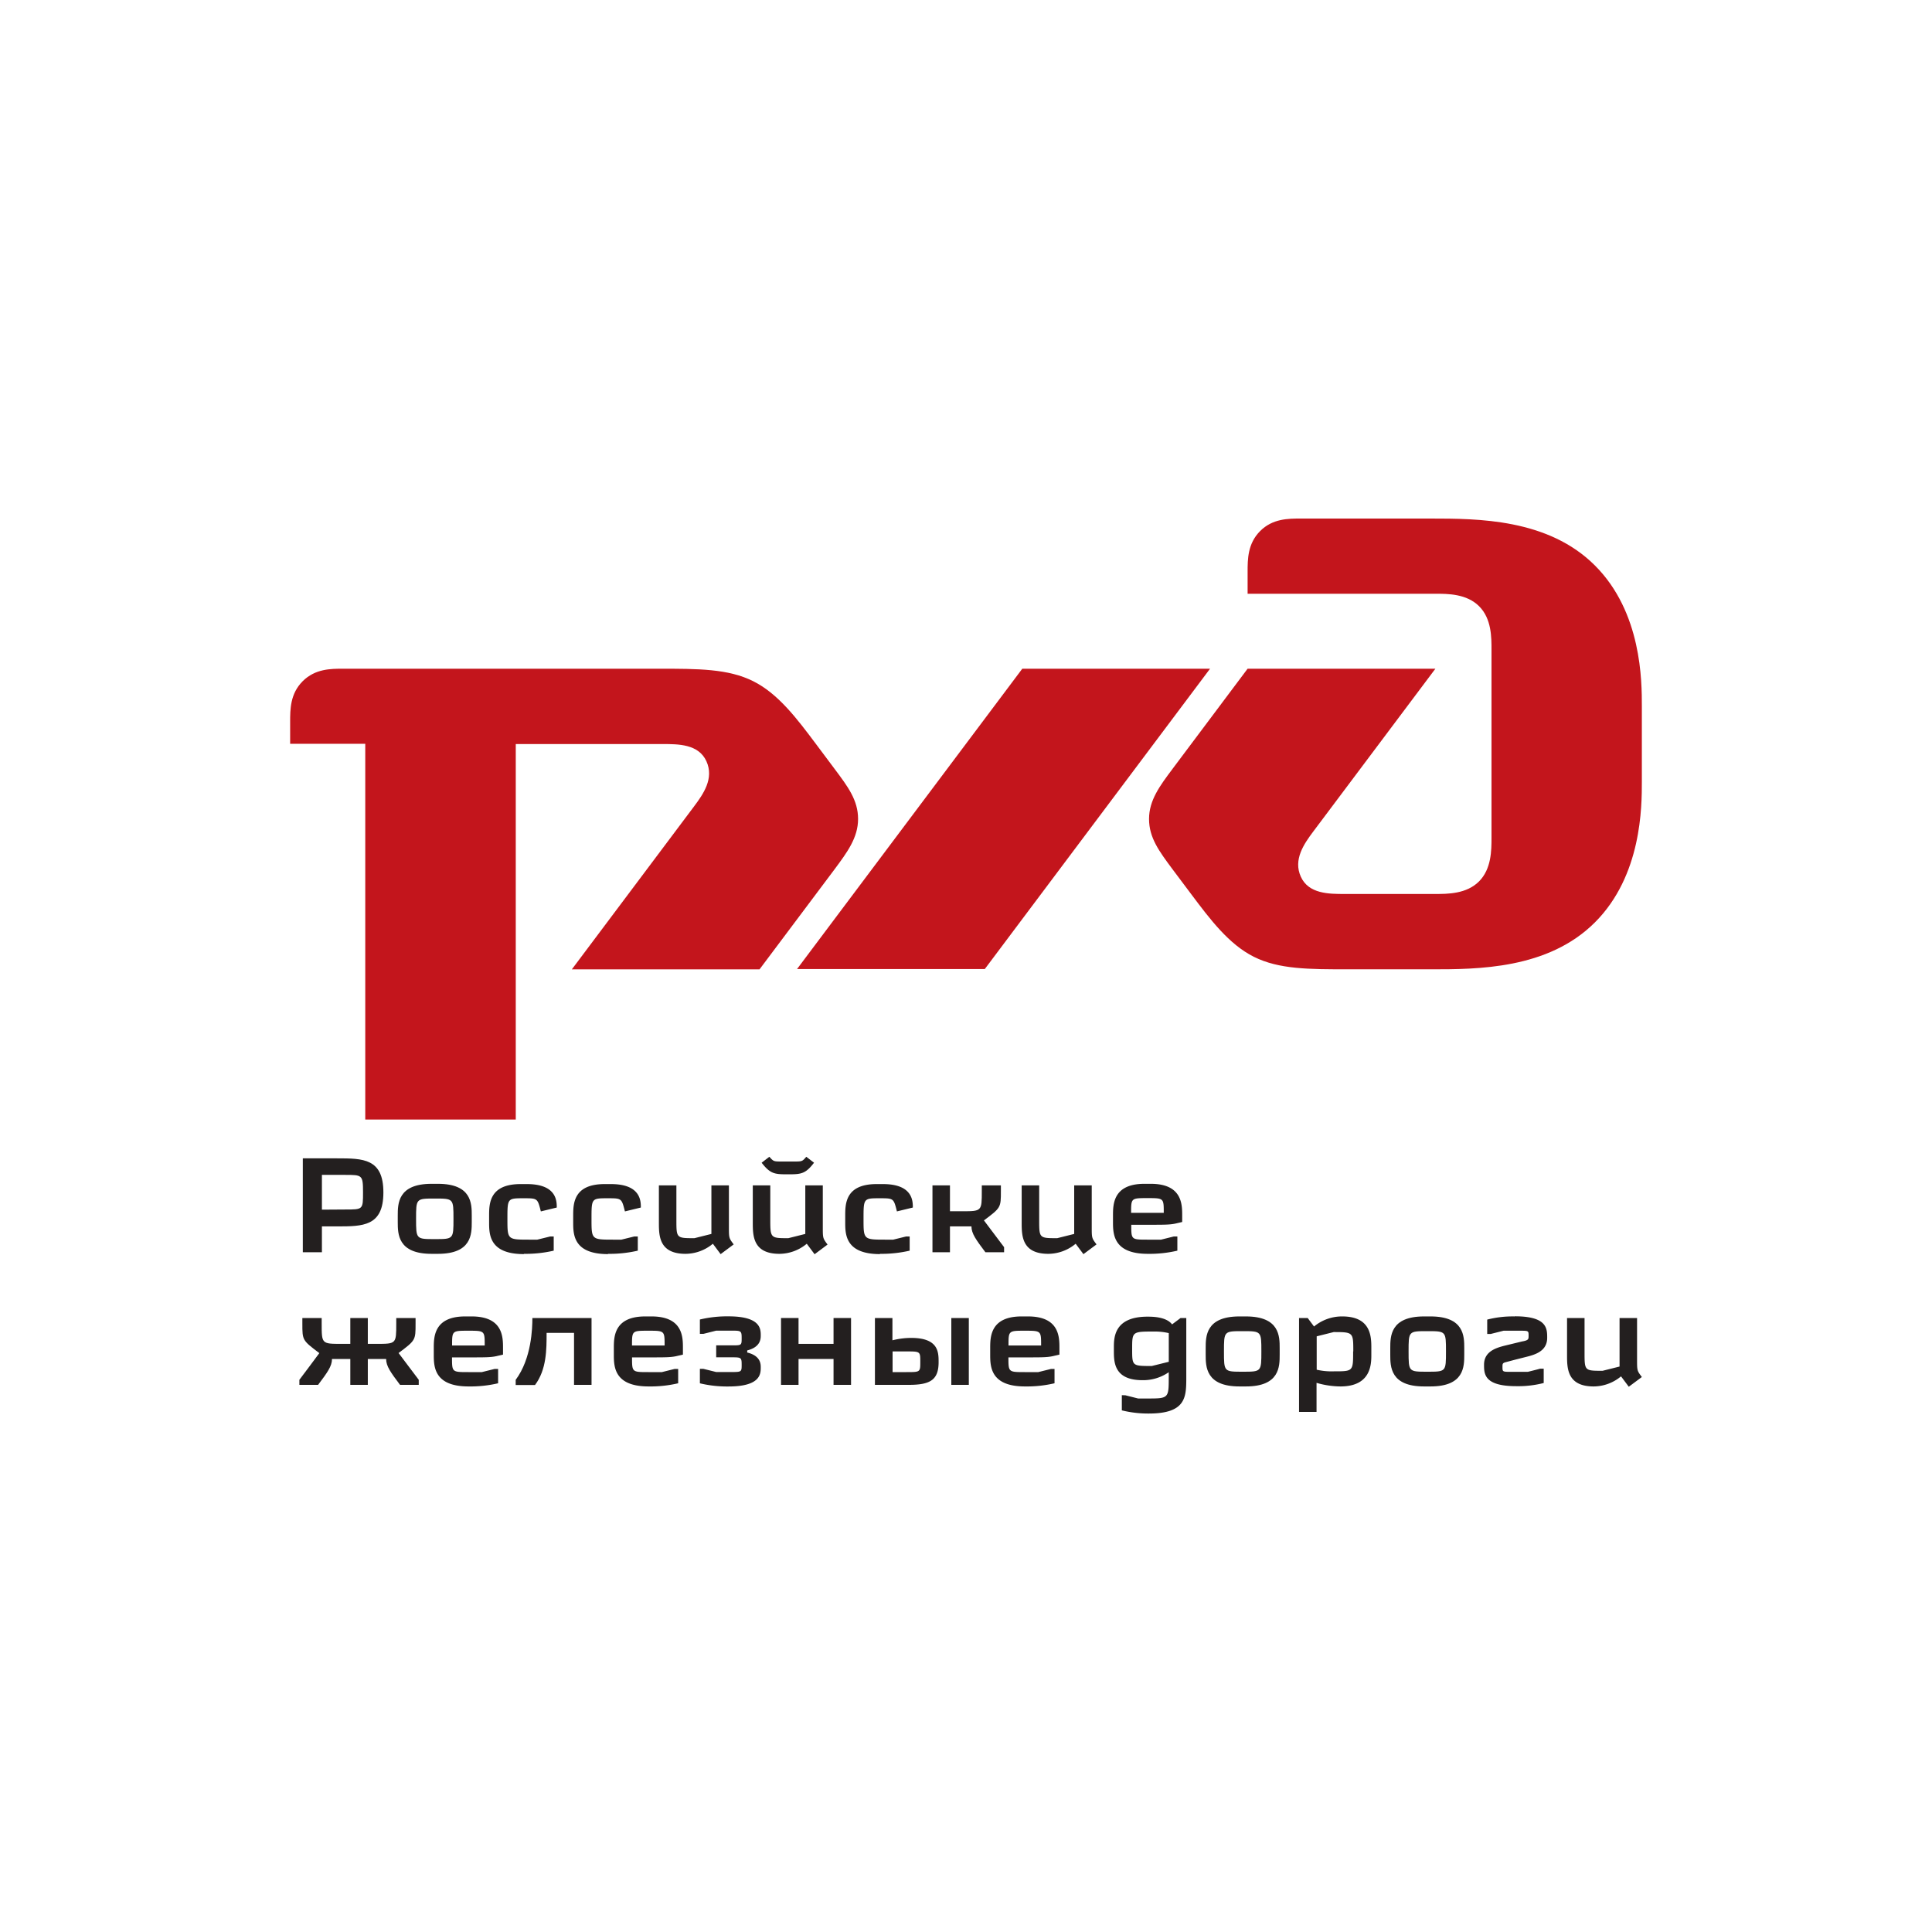
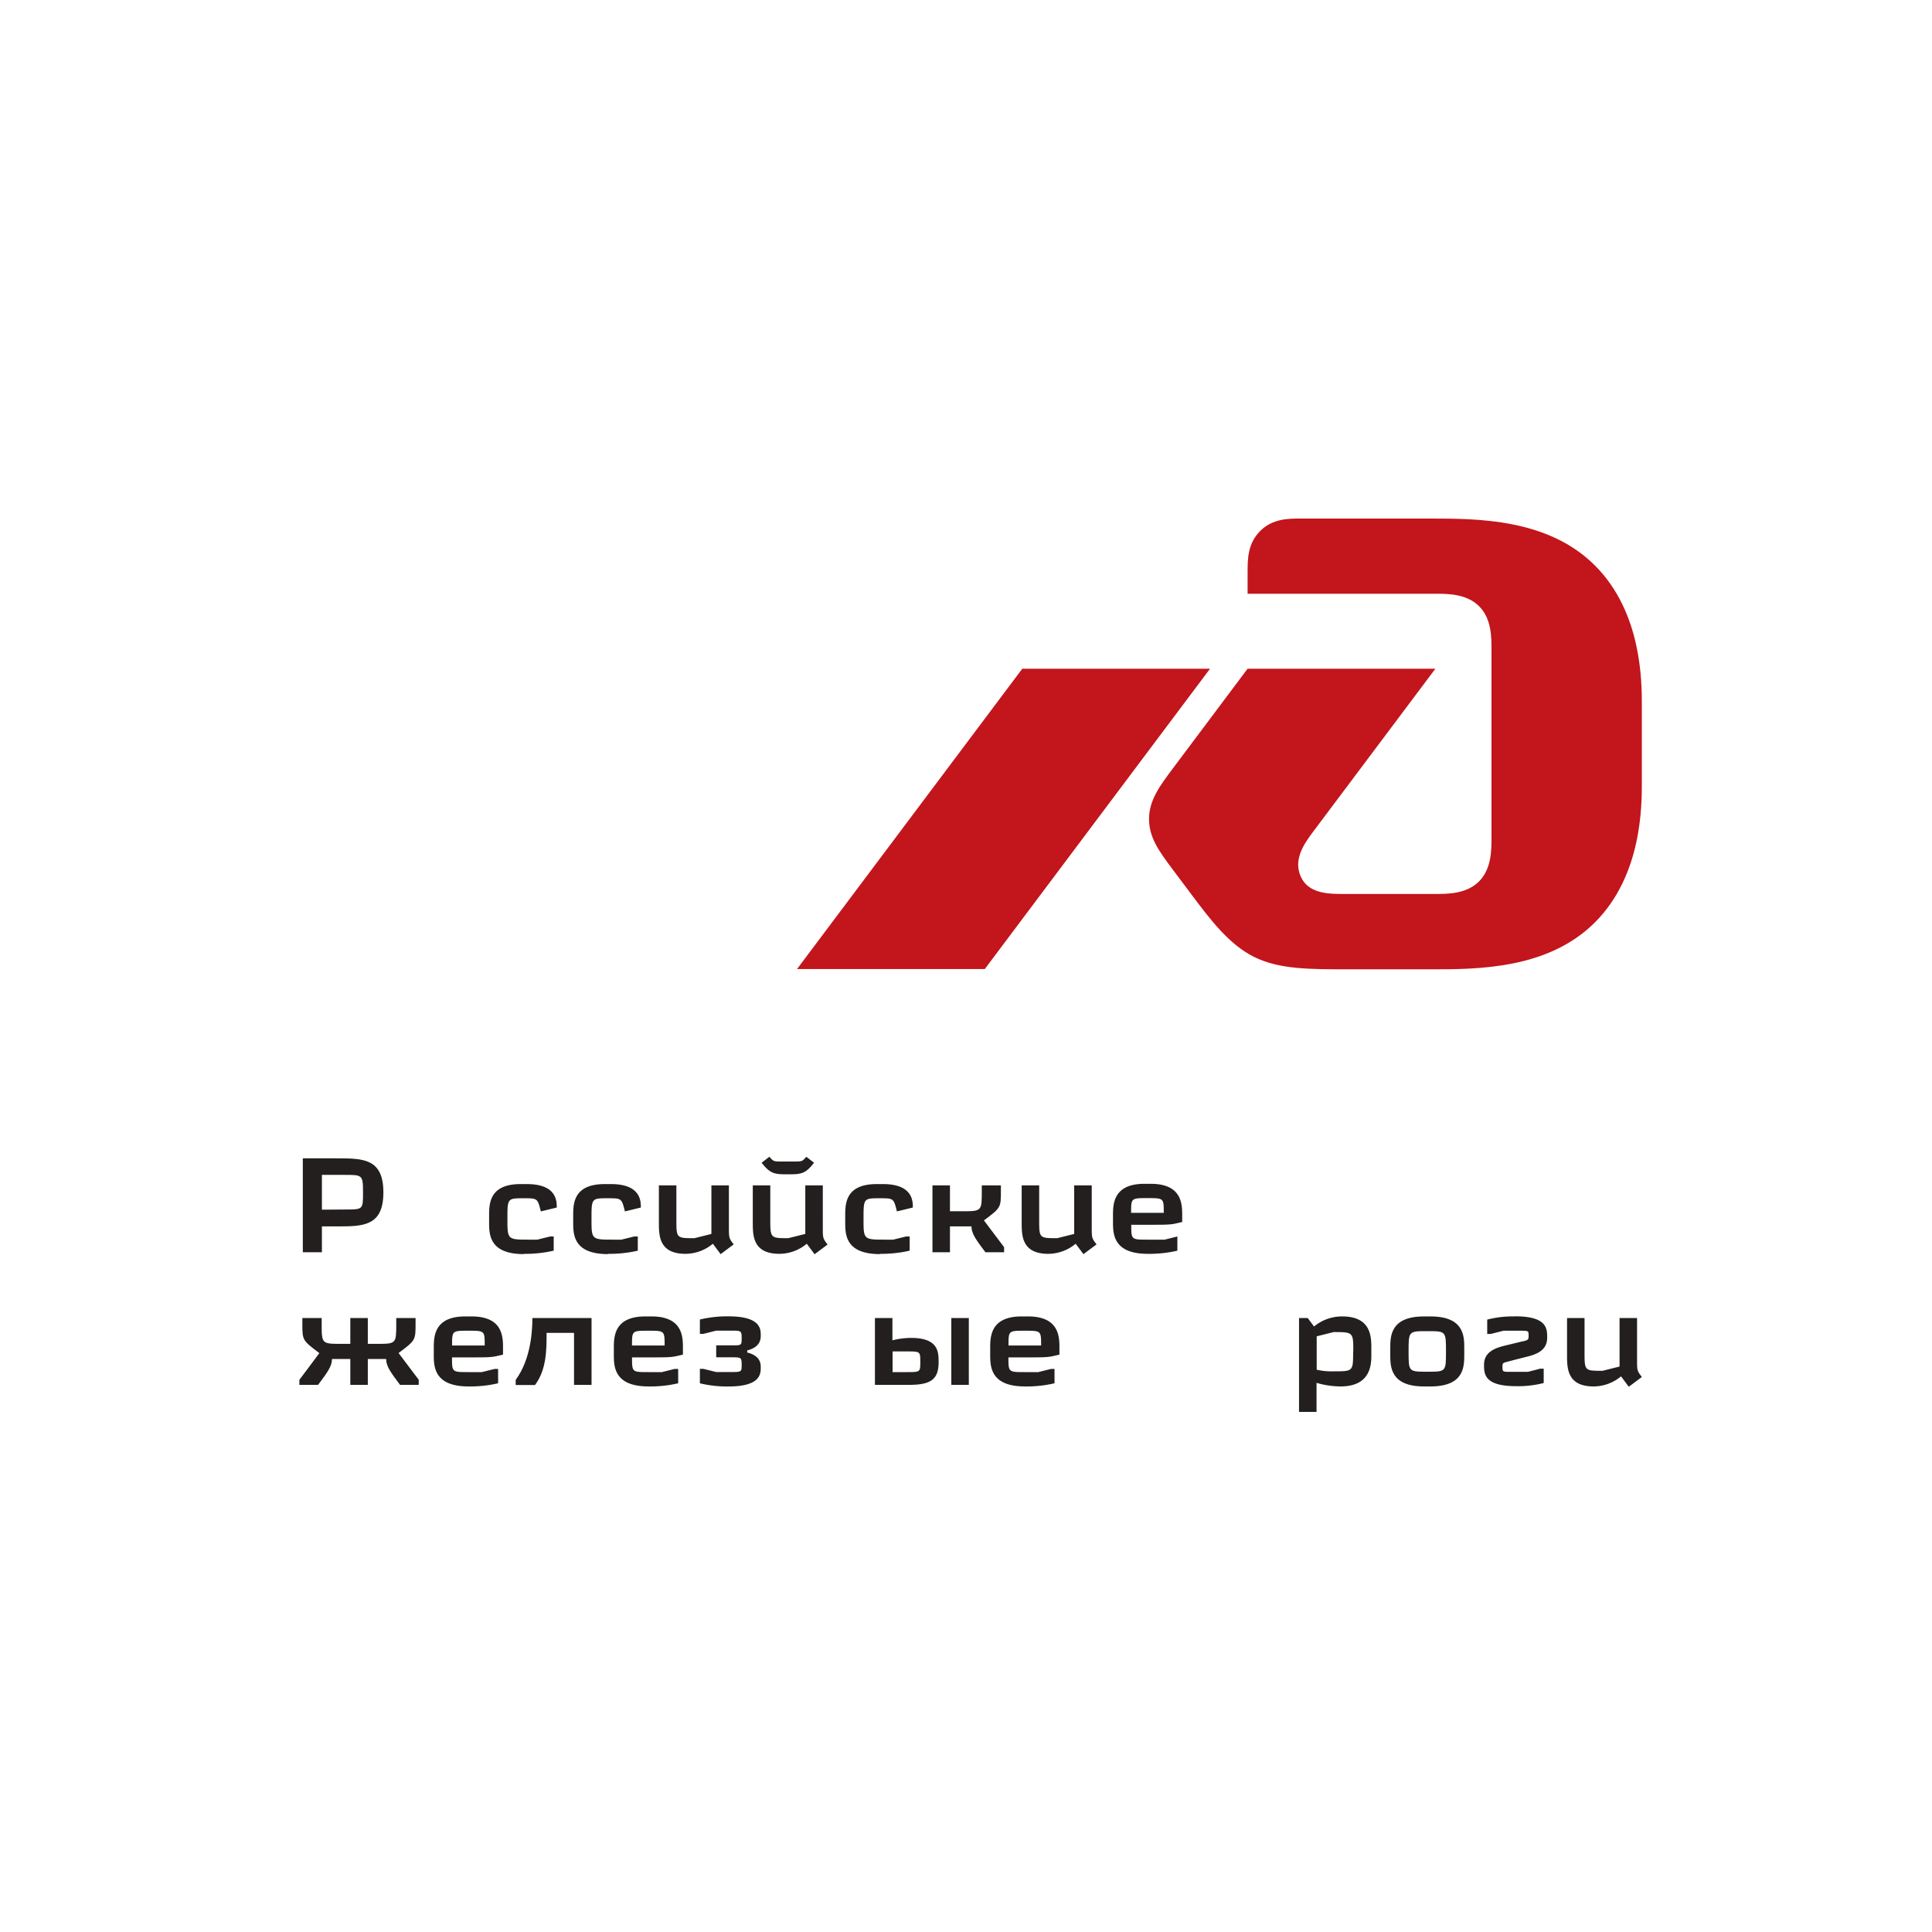
<svg xmlns="http://www.w3.org/2000/svg" id="Слой_1" data-name="Слой 1" viewBox="0 0 500 500">
  <defs>
    <style>.cls-1{fill:#c3151c;}.cls-2{fill:#231f1f;}</style>
  </defs>
  <path class="cls-1" d="M322.88,148v5.66h48.58c3.24,0,8.1,0,11.34,3.24S386,165,386,168.2v48.58c0,3.24,0,8.1-3.24,11.34s-8.1,3.24-11.34,3.24H348c-4.05,0-9.31,0-11.34-4.45s.81-8.51,3.24-11.75l31.58-42.1H322.88L303.44,199c-3.25,4.34-6.07,8.1-6.07,12.95s2.62,8.36,6.07,13l4.86,6.48c4.86,6.48,9.72,12.95,16.2,16.19s14.17,3.24,24.69,3.24h21.06c12.14,0,30.36,0,42.51-12.14s12.15-30,12.15-36.44V182.77c0-6.47,0-24.29-12.15-36.43s-30.37-12.13-42.51-12.14H336.64c-3.24,0-7.29,0-10.52,3.24s-3.24,7.29-3.24,10.53Z" />
  <polygon class="cls-1" points="264.57 173.06 313.16 173.06 254.86 250.79 206.27 250.79 264.57 173.06 264.57 173.06" />
-   <path class="cls-1" d="M75.09,186.82c0-3.24,0-7.28,3.24-10.52s7.29-3.24,10.53-3.24h81.38c10.53,0,18.22,0,24.7,3.24s11.33,9.71,16.19,16.19L216,199c3.45,4.6,6.07,8.1,6.07,12.95s-2.82,8.62-6.07,13l-19.43,25.91H148l31.58-42.11c2.43-3.23,5.27-7.28,3.24-11.74s-7.29-4.45-11.34-4.45h-38v97.17H94.53V192.49H75.09v-5.67Z" />
  <path class="cls-2" d="M82.66,350.16c-1.71,2.34-3.46,4.63-5.18,6.93v1.31h4.84c2.37-3.16,3.6-4.81,3.6-6.69h4.74v6.69h4.53v-6.69h4.74c0,1.88,1.23,3.53,3.6,6.69h4.84v-1.31l-5.22-6.93c4.4-3.3,4.4-3.3,4.4-7.62V341.1h-5v1.44c0,5.25,0,5.25-5.14,5.25H95.19V341.1H90.66v6.69H88.4c-5.15,0-5.15,0-5.15-5.25V341.1h-5v1.44c0,4.32,0,4.32,4.36,7.62Z" />
  <path class="cls-2" d="M117,348.21c0-3.82,0-3.82,4.22-3.82s4.22,0,4.22,3.82Zm0,3.08h4.22c4.43,0,5.73,0,7.21-.31l1.75-.41v-1.68c0-2.85,0-8.2-8.13-8.2h-1.65c-8.14,0-8.14,5.35-8.14,8.24v1.64c0,3.09.07,8.24,9,8.24a31.34,31.34,0,0,0,7.65-.82v-3.71H128l-3.3.82h-3.5c-4.22,0-4.22,0-4.22-3.81Z" />
  <path class="cls-2" d="M137.78,341.1c0,2.61-.2,10.47-4.32,16v1.34h5c3-4,3-9.17,3-13.49h7.1V358.4h4.53V341.1Z" />
  <path class="cls-2" d="M163.56,348.21c0-3.82,0-3.82,4.22-3.82s4.22,0,4.22,3.82Zm0,3.08h4.22c4.43,0,5.73,0,7.21-.31l1.75-.41v-1.68c0-2.85,0-8.2-8.14-8.2H167c-8.14,0-8.14,5.35-8.14,8.24v1.64c0,3.09.07,8.24,9,8.24a31.34,31.34,0,0,0,7.65-.82v-3.71h-.93l-3.29.82h-3.5c-4.22,0-4.22,0-4.22-3.81Z" />
  <path class="cls-2" d="M193.38,350v-.51c3.5-.89,3.5-3.06,3.5-3.88,0-1.65,0-4.94-8.34-4.94a30.15,30.15,0,0,0-7.41.82v3.71h.92l3.3-.83h3.81c2.64,0,2.78,0,2.78,1.93s0,1.88-2.78,1.88h-3.81v3.09h3.81c2.64,0,2.78,0,2.78,1.89s0,1.92-2.78,1.92h-3.81l-3.3-.82h-.92V358a30.15,30.15,0,0,0,7.41.82c8.31,0,8.34-3.29,8.34-4.94,0-.83,0-3-3.5-3.85Z" />
-   <polygon class="cls-2" points="215.72 341.1 215.72 347.79 206.66 347.79 206.66 341.1 202.13 341.1 202.13 358.4 206.66 358.4 206.66 351.7 215.72 351.7 215.72 358.4 220.25 358.4 220.25 341.1 215.72 341.1 215.72 341.1" />
  <path class="cls-2" d="M234.57,349.75c3.6,0,3.6,0,3.6,2.68s0,2.67-3.6,2.67H231v-5.35Zm16.16-8.65H246.2v17.3h4.53V341.1Zm-15.55,17.3h0c5.46,0,7.73-1.2,7.73-5.87,0-2.58,0-6.28-7.11-6.28a20.12,20.12,0,0,0-4.84.62V341.1h-4.53v17.3Z" />
  <path class="cls-2" d="M261,348.21c0-3.82,0-3.82,4.22-3.82s4.22,0,4.22,3.82Zm0,3.08h4.22c4.43,0,5.73,0,7.21-.31l1.75-.41v-1.68c0-2.85,0-8.2-8.14-8.2h-1.64c-8.14,0-8.14,5.35-8.14,8.24v1.64c0,3.09.07,8.24,9,8.24a31.34,31.34,0,0,0,7.65-.82v-3.71H272l-3.3.82h-3.5c-4.22,0-4.22,0-4.22-3.81Z" />
-   <path class="cls-2" d="M293,349.13c0-4.63,0-4.53,6.15-4.53a15.45,15.45,0,0,1,3.33.41v7.42l-4.4,1.09c-5.08,0-5.08,0-5.08-4.39Zm-2.67,11.94h0V365a28.28,28.28,0,0,0,7,.82c9.33,0,9.64-4.05,9.68-8.65V341.1h-1.48l-2.2,1.65c-1.51-2-5.18-2-6.35-2-8.71,0-8.71,5.49-8.71,8v.82c0,2.89,0,7.62,7.41,7.62a11.63,11.63,0,0,0,6.79-2.06v1.44c0,5.32-.1,5.36-5.55,5.36h-2.37l-3.3-.83Z" />
-   <path class="cls-2" d="M320.78,340.69c-8.75,0-8.75,5.15-8.75,8.24v1.64c0,3.09,0,8.24,8.75,8.24h1.65c8.75,0,8.75-5.15,8.75-8.24v-1.64c0-3.09,0-8.24-8.75-8.24Zm.82,3.81h0c4.84,0,4.84,0,4.84,5.25s0,5.25-4.84,5.25-4.84,0-4.84-5.25,0-5.25,4.84-5.25Z" />
  <path class="cls-2" d="M350.19,349.75c0,5.15,0,5.15-5,5.15a17.22,17.22,0,0,1-4.43-.42v-8.64l4.39-1.1c5.08,0,5.08.07,5.08,5Zm-14-8.65h0v24.3h4.53v-7.52a22.71,22.71,0,0,0,6.18.93c8,0,8-5.87,8-8.24v-1.64c0-2.89,0-8.24-7.52-8.24a11.34,11.34,0,0,0-7.31,2.61l-1.64-2.2Z" />
  <path class="cls-2" d="M368.55,340.69c-8.75,0-8.75,5.15-8.75,8.24v1.64c0,3.09,0,8.24,8.75,8.24h1.65c8.75,0,8.75-5.15,8.75-8.24v-1.64c0-3.09,0-8.24-8.75-8.24Zm.83,3.81h0c4.84,0,4.84,0,4.84,5.25s0,5.25-4.84,5.25-4.84,0-4.84-5.25,0-5.25,4.84-5.25Z" />
  <path class="cls-2" d="M392,340.69a26.52,26.52,0,0,0-7.11.82v3.71h.93l3.3-.83h4.22c2.26,0,2.26,0,2.26,1.31,0,.89,0,1.17-1.75,1.48l-4.12,1c-2.37.58-5.66,1.47-5.66,5,0,2.37,0,5.56,8.34,5.56a26.42,26.42,0,0,0,7.1-.82v-3.71h-.92c-1.37.38-2.68.69-3.19.82H391.1c-2.26,0-2.26,0-2.26-1.3,0-.79,0-1,1-1.24l2.3-.61,2.61-.66c2.36-.58,5.66-1.44,5.66-5,0-2.37,0-5.56-8.34-5.56Z" />
  <path class="cls-2" d="M421.54,358.88l3.37-2.51c-1.24-1.64-1.24-1.64-1.24-4.56V341.1h-4.53v12.56l-4.39,1.1c-4.67,0-4.67,0-4.67-4.77V341.1h-4.53v9.57c0,3.4,0,8.14,6.9,8.14a11.15,11.15,0,0,0,7.07-2.61l2,2.68Z" />
  <path class="cls-2" d="M78.37,299.78v24.3h4.94v-6.69h3.91c6.7,0,12,0,12-8.79s-5.25-8.82-12-8.82Zm4.94,13.28h0v-9h6c4.43,0,4.64,0,4.64,4.5s0,4.46-4.64,4.46Z" />
-   <path class="cls-2" d="M111.69,306.37c-8.75,0-8.75,5.15-8.75,8.23v1.65c0,3.09,0,8.24,8.75,8.24h1.65c8.75,0,8.75-5.15,8.75-8.24V314.6c0-3.08,0-8.23-8.75-8.23Zm.83,3.81h0c4.84,0,4.84,0,4.84,5.25s0,5.25-4.84,5.25-4.84,0-4.84-5.25,0-5.25,4.84-5.25Z" />
  <path class="cls-2" d="M135.58,324.49a32.25,32.25,0,0,0,7.72-.82V320h-.92l-3.33.82h-2c-5.73,0-5.73,0-5.73-5.35s0-5.36,4.22-5.36c3.57,0,3.57,0,4.43,3.4l4.12-1c0-1.64,0-6.07-7.73-6.07h-1.64c-8.14,0-8.14,5.15-8.14,8.23v1.65c0,3.09,0,8.24,9,8.24Z" />
  <path class="cls-2" d="M157.34,324.49a32.25,32.25,0,0,0,7.72-.82V320h-.92l-3.33.82h-2c-5.73,0-5.73,0-5.73-5.35s0-5.36,4.22-5.36c3.57,0,3.57,0,4.43,3.4l4.12-1c0-1.64,0-6.07-7.73-6.07h-1.64c-8.14,0-8.14,5.15-8.14,8.23v1.65c0,3.09,0,8.24,9,8.24Z" />
  <path class="cls-2" d="M186.51,324.56l3.37-2.51c-1.24-1.65-1.24-1.65-1.24-4.56V306.78h-4.53v12.56l-4.39,1.1c-4.67,0-4.67,0-4.67-4.77v-8.89h-4.53v9.57c0,3.4,0,8.14,6.9,8.14a11.15,11.15,0,0,0,7.07-2.61l2,2.68Z" />
  <path class="cls-2" d="M202.44,300.6c-2.23,0-2.23,0-3.33-1.23l-2,1.54c2.16,2.78,3.26,3,6.42,3h.75c3.12,0,4.26-.21,6.39-3l-2-1.54c-1.06,1.23-1.06,1.23-3.33,1.23Zm8.37,24h0l3.36-2.51c-1.23-1.65-1.23-1.65-1.23-4.56V306.78h-4.53v12.56l-4.39,1.1c-4.57,0-4.67,0-4.67-4.77v-8.89h-4.53v9.57c0,3.4,0,8.14,6.9,8.14a11.15,11.15,0,0,0,7.07-2.61l2,2.68Z" />
  <path class="cls-2" d="M227.7,324.49a32.34,32.34,0,0,0,7.72-.82V320h-.93l-3.33.82h-1.95c-5.73,0-5.73,0-5.73-5.35s0-5.36,4.22-5.36c3.57,0,3.57,0,4.42,3.4l4.12-1c0-1.64,0-6.07-7.72-6.07h-1.65c-8.13,0-8.13,5.15-8.13,8.23v1.65c0,3.09,0,8.24,9,8.24Z" />
  <path class="cls-2" d="M241.32,306.78v17.3h4.53v-6.69h5.56c0,1.88,1.24,3.53,3.61,6.69h4.84v-1.31l-5.22-6.93c4.39-3.29,4.39-3.29,4.39-7.62v-1.44h-4.94v1.44c0,5.25,0,5.25-5.15,5.25h-3.09v-6.69Z" />
  <path class="cls-2" d="M280.41,324.56l3.37-2.51c-1.24-1.65-1.24-1.65-1.24-4.56V306.78H278v12.56l-4.39,1.1c-4.67,0-4.67,0-4.67-4.77v-8.89h-4.53v9.57c0,3.4,0,8.14,6.9,8.14a11.15,11.15,0,0,0,7.07-2.61l2,2.68Z" />
-   <path class="cls-2" d="M292.73,313.88c0-3.81,0-3.81,4.23-3.81s4.22,0,4.22,3.81Zm0,3.09H297c4.42,0,5.73,0,7.2-.31l1.75-.41v-1.68c0-2.85,0-8.2-8.13-8.2h-1.65c-8.13,0-8.13,5.35-8.13,8.24v1.64c0,3.09.07,8.24,9,8.24a31.45,31.45,0,0,0,7.66-.82V320h-.93l-3.29.82H297c-4.23,0-4.23,0-4.23-3.81Z" />
+   <path class="cls-2" d="M292.73,313.88c0-3.81,0-3.81,4.23-3.81s4.22,0,4.22,3.81Zm0,3.09H297c4.42,0,5.73,0,7.2-.31l1.75-.41v-1.68c0-2.85,0-8.2-8.13-8.2h-1.65c-8.13,0-8.13,5.35-8.13,8.24v1.64c0,3.09.07,8.24,9,8.24a31.45,31.45,0,0,0,7.66-.82V320l-3.29.82H297c-4.23,0-4.23,0-4.23-3.81Z" />
</svg>